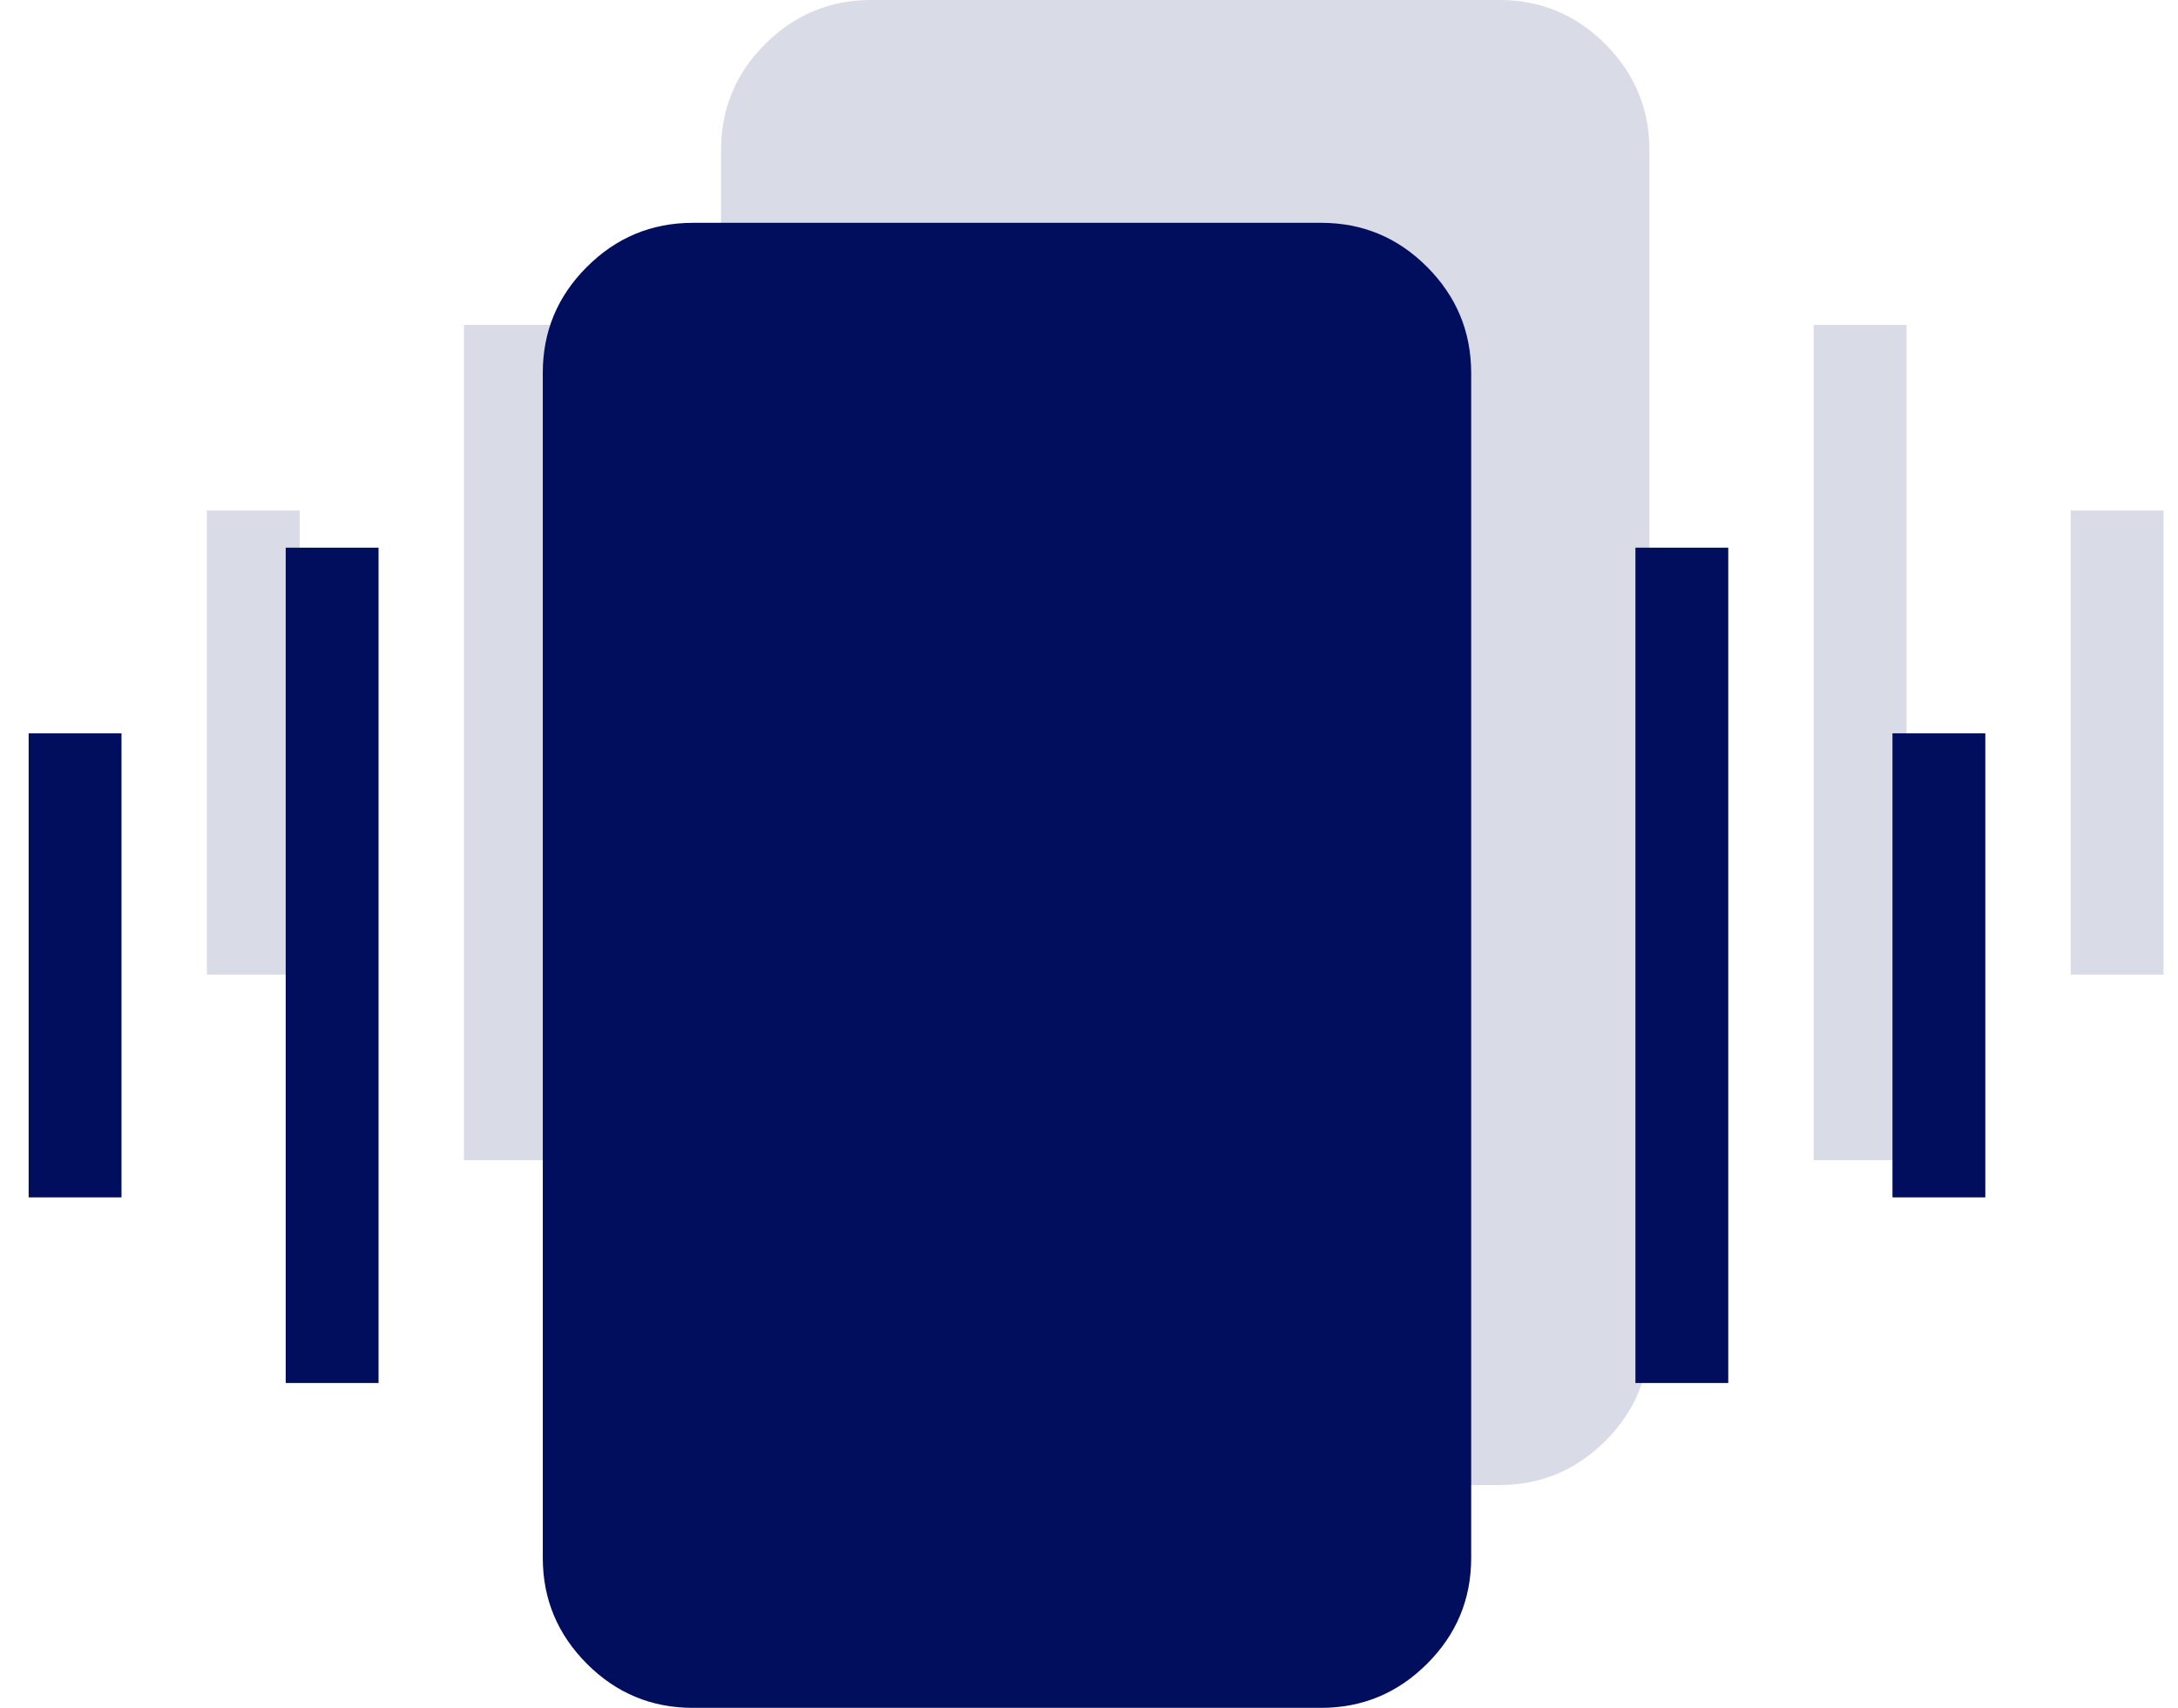
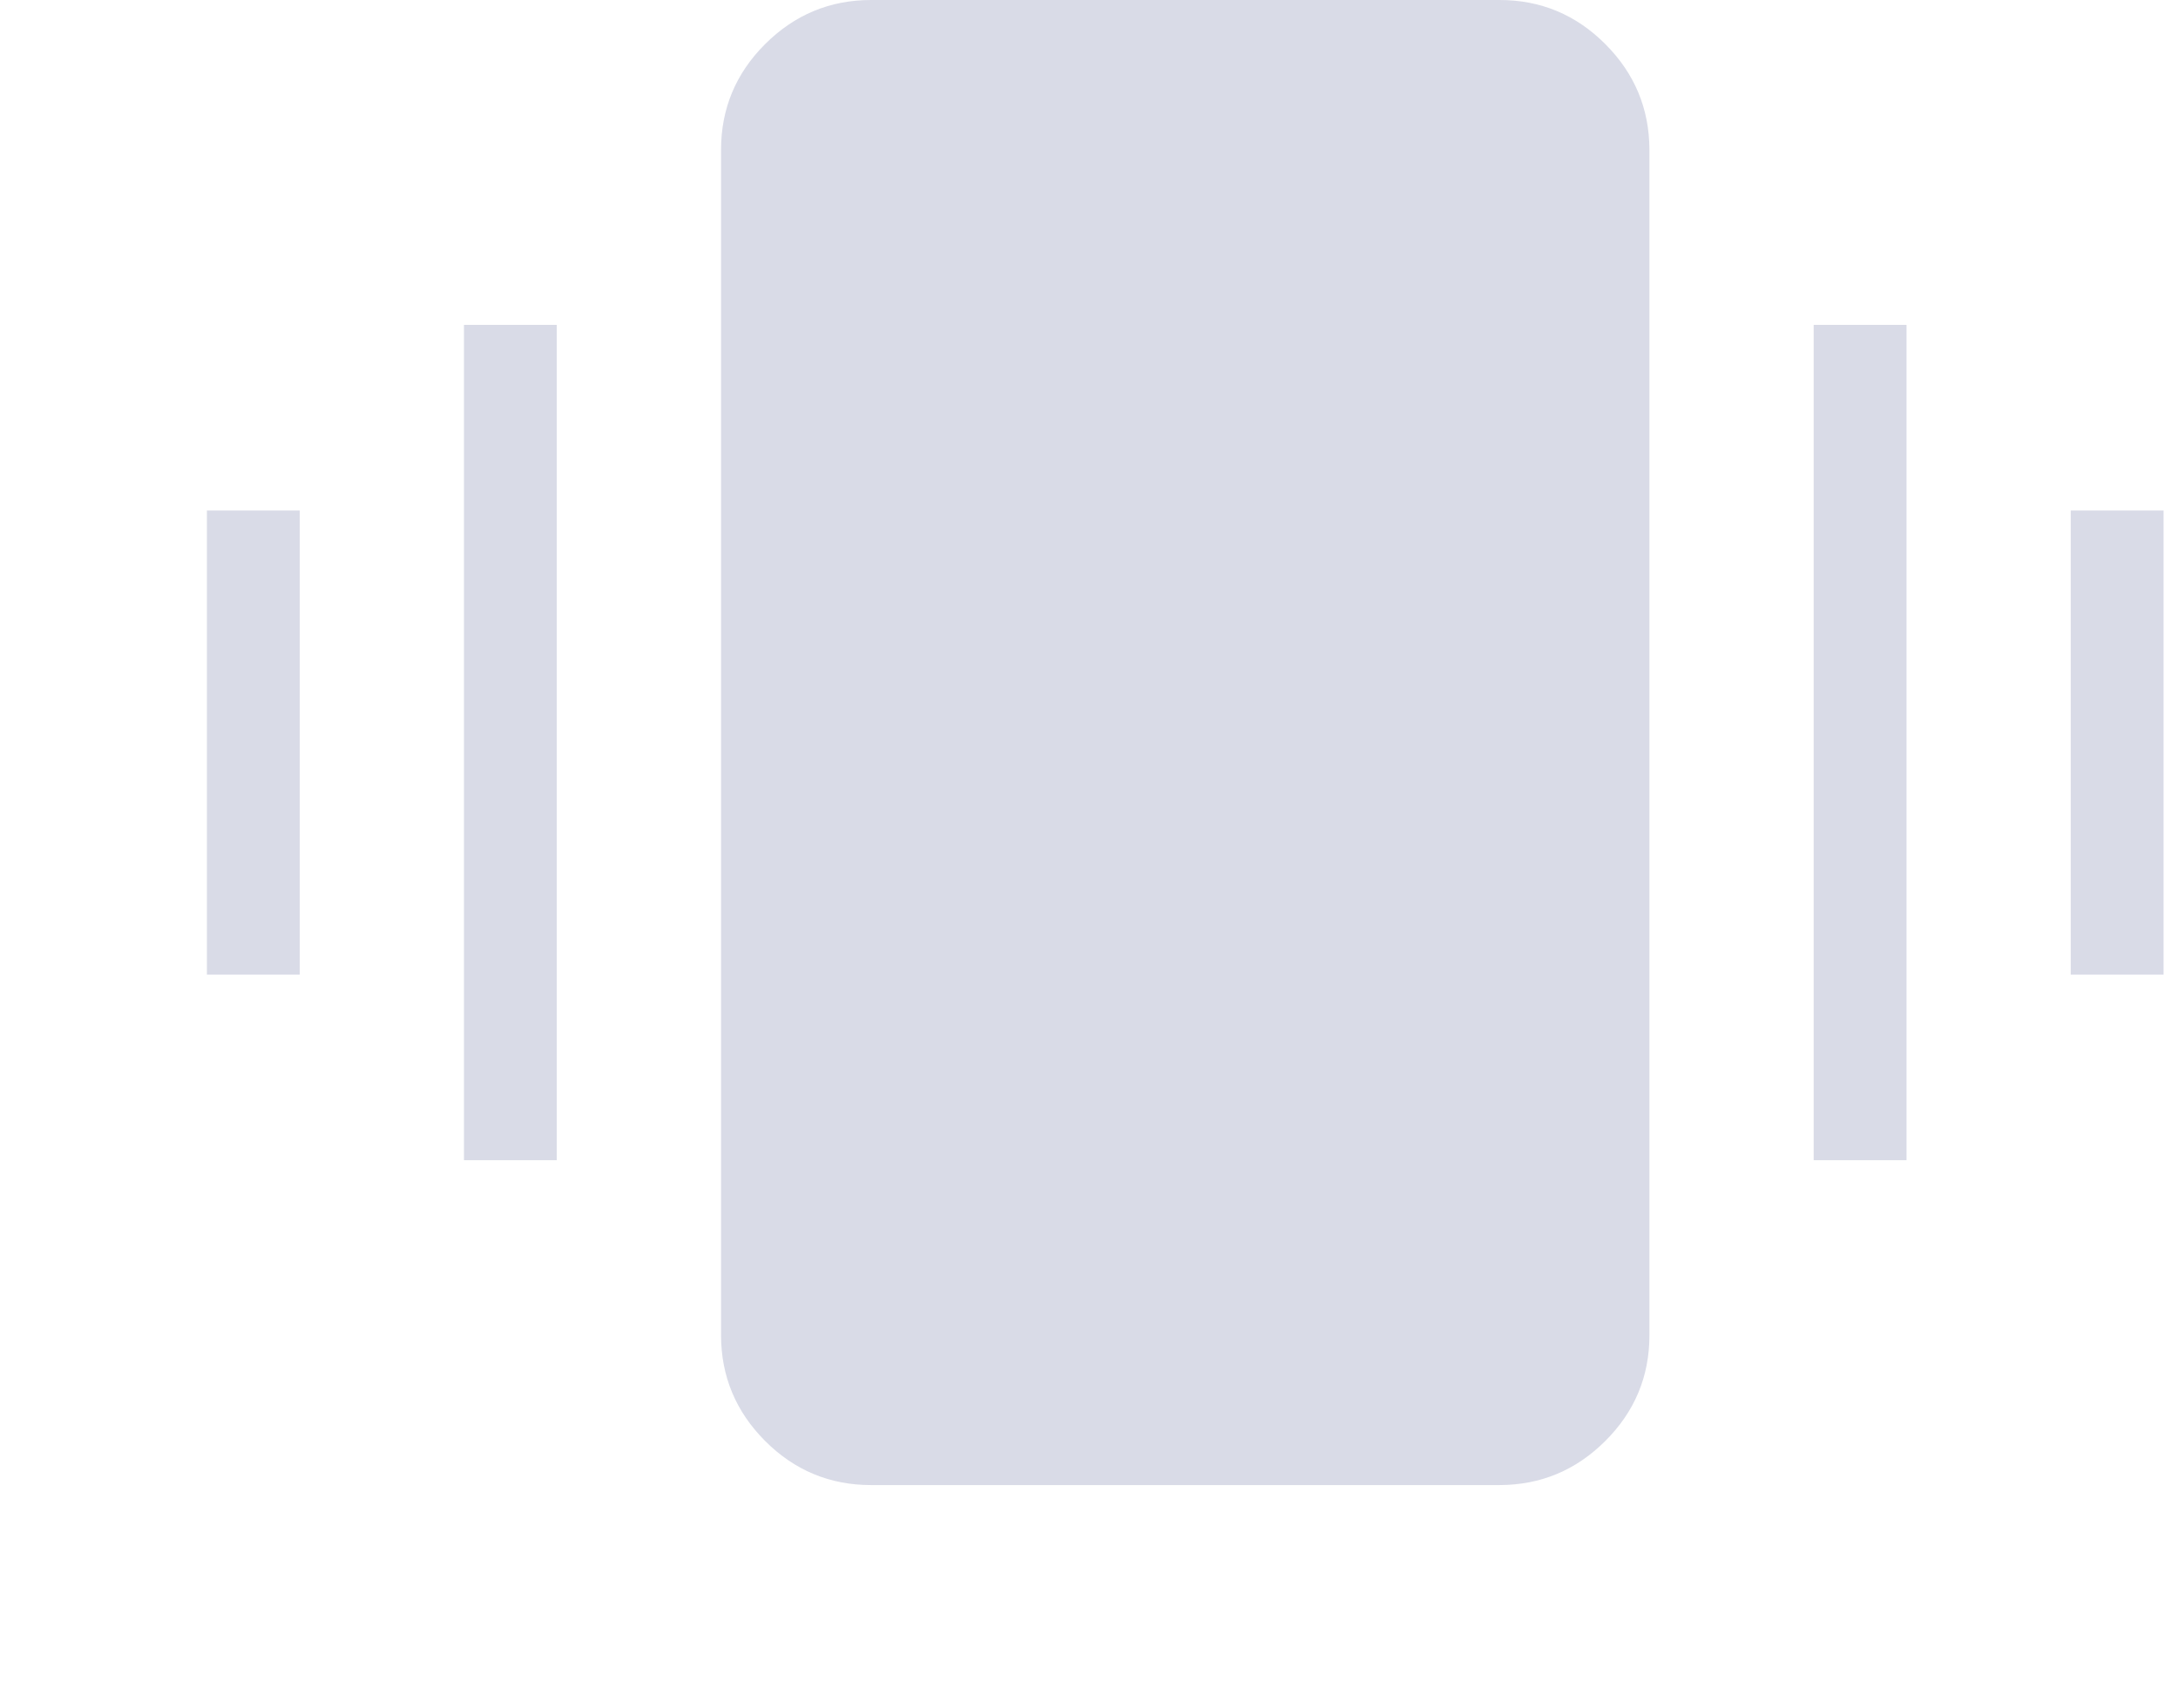
<svg xmlns="http://www.w3.org/2000/svg" width="51" height="40" viewBox="0 0 51 40" fill="none">
  <path d="M4.845 22.826V11.957H7.019V22.826H4.845ZM10.864 27.174V7.609H13.038V27.174H10.864ZM48.488 22.826V11.957H50.662V22.826H48.488ZM42.469 27.174V7.609H44.643V27.174H42.469ZM20.397 34.783C19.43 34.783 18.603 34.438 17.916 33.75C17.23 33.062 16.885 32.236 16.884 31.274V3.511C16.884 2.546 17.228 1.72 17.916 1.033C18.605 0.346 19.431 0.001 20.395 0H35.112C36.077 0 36.903 0.344 37.59 1.033C38.277 1.721 38.621 2.547 38.623 3.511V31.272C38.623 32.237 38.279 33.063 37.59 33.75C36.902 34.437 36.076 34.781 35.112 34.783H20.397Z" fill="#D9DBE7" />
-   <path d="M0.671 28.045V17.175H2.845V28.045H0.671ZM6.69 32.393V12.827H8.864V32.393H6.69ZM44.314 28.045V17.175H46.488V28.045H44.314ZM38.295 32.393V12.827H40.469V32.393H38.295ZM16.223 40.001C15.256 40.001 14.43 39.657 13.743 38.969C13.056 38.28 12.711 37.455 12.71 36.493V8.73C12.71 7.764 13.054 6.938 13.743 6.251C14.431 5.564 15.257 5.22 16.221 5.219H30.938C31.904 5.219 32.73 5.563 33.416 6.251C34.103 6.94 34.448 7.766 34.449 8.73V36.49C34.449 37.456 34.105 38.282 33.416 38.969C32.728 39.656 31.902 40 30.938 40.001H16.223Z" fill="#010E5D" />
</svg>